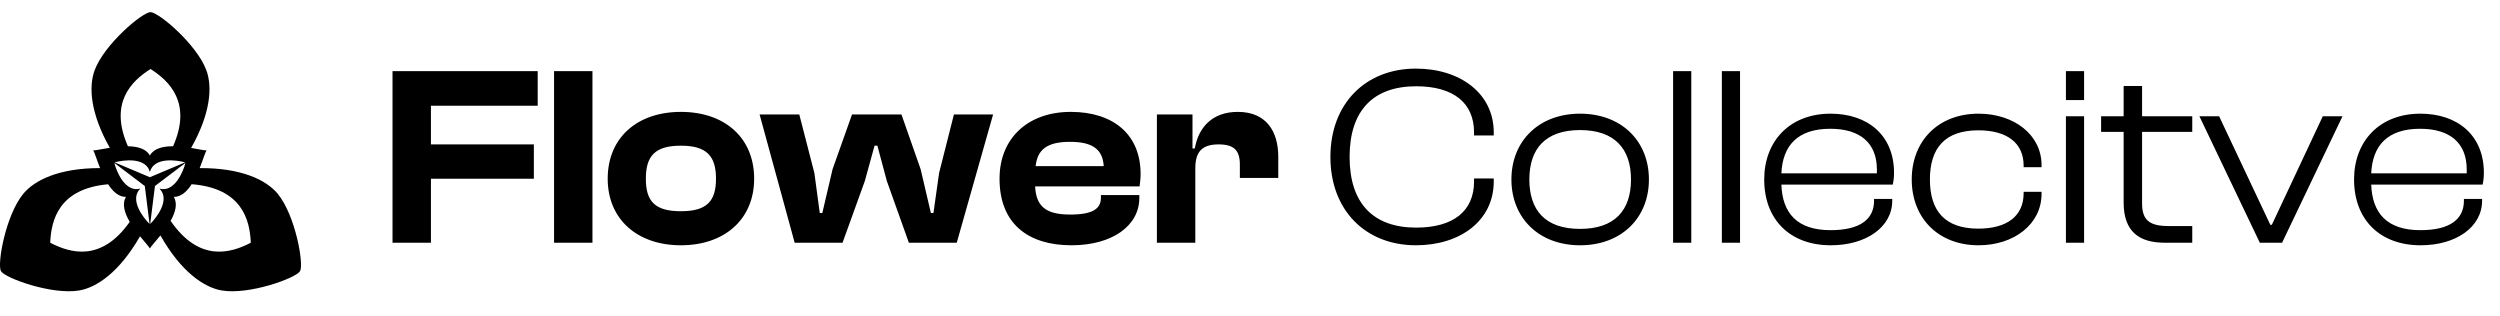
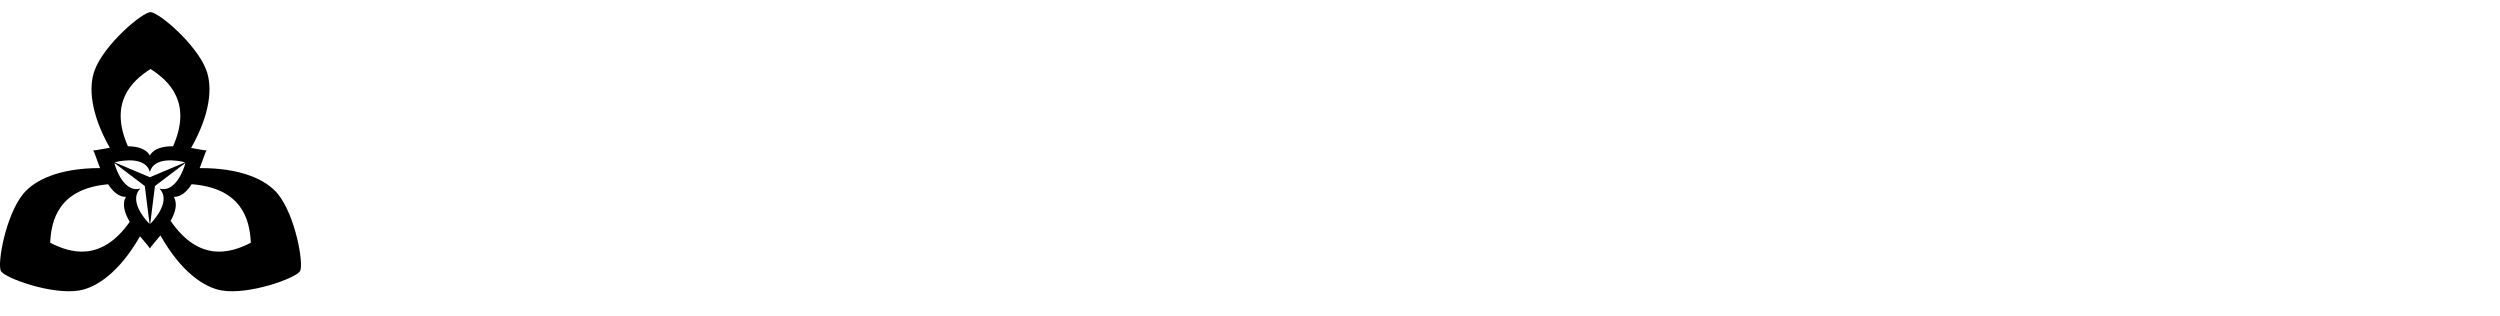
<svg xmlns="http://www.w3.org/2000/svg" width="206" height="26" viewBox="0 0 206 26" fill="none">
-   <path d="M35.509 20V14.726H43.99V11.898H35.509V8.713H44.306V5.864H32.344V20H35.509ZM48.818 20V5.864H45.654V20H48.818ZM56.108 20.211C59.716 20.211 62.142 18.059 62.142 14.726C62.142 11.35 59.716 9.219 56.108 9.219C52.5 9.219 50.074 11.35 50.074 14.726C50.074 18.059 52.5 20.211 56.108 20.211ZM56.108 17.405C53.956 17.405 53.218 16.582 53.218 14.726C53.218 12.869 53.956 12.004 56.108 12.004C58.239 12.004 58.998 12.869 58.998 14.726C58.998 16.582 58.239 17.405 56.108 17.405ZM69.426 20L71.262 14.915L72.063 12.004H72.296L73.076 14.915L74.891 20H78.836L81.832 9.43H78.604L77.38 14.261L76.916 17.553H76.705L75.861 13.945L74.279 9.43H70.207L68.603 13.945L67.759 17.553H67.549L67.105 14.261L65.861 9.43H62.59L65.481 20H69.426ZM88.29 20.211C91.644 20.211 93.881 18.608 93.881 16.308V16.076H90.716V16.287C90.716 17.194 90.062 17.679 88.184 17.679C86.138 17.679 85.379 16.983 85.294 15.358H93.902C93.944 15 93.986 14.726 93.986 14.346C93.986 11.033 91.687 9.219 88.227 9.219C84.746 9.219 82.362 11.35 82.362 14.726C82.362 18.481 84.767 20.211 88.29 20.211ZM88.163 11.687C90.02 11.687 90.864 12.299 90.948 13.692H85.336C85.484 12.32 86.286 11.687 88.163 11.687ZM98.493 20V13.882C98.493 12.553 98.999 11.898 100.413 11.898C101.7 11.898 102.164 12.405 102.164 13.565V14.662H105.329V12.911C105.329 10.844 104.358 9.219 101.995 9.219C99.864 9.219 98.746 10.527 98.451 12.236H98.261V9.43H95.328V20H98.493ZM116.671 20.211C120.342 20.211 123.085 18.165 123.085 14.958V14.704H121.461V14.958C121.461 17.363 119.794 18.755 116.692 18.755C113.169 18.755 111.207 16.772 111.207 12.932C111.207 9.092 113.169 7.109 116.692 7.109C119.794 7.109 121.461 8.502 121.461 10.907V11.16H123.085V10.907C123.085 7.7 120.321 5.653 116.671 5.653C112.536 5.653 109.625 8.523 109.625 12.932C109.625 17.342 112.536 20.211 116.671 20.211ZM130.195 20.211C133.613 20.211 135.871 17.953 135.871 14.789C135.871 11.624 133.613 9.367 130.195 9.367C126.798 9.367 124.541 11.624 124.541 14.789C124.541 17.953 126.798 20.211 130.195 20.211ZM130.195 18.861C127.326 18.861 126.018 17.321 126.018 14.789C126.018 12.278 127.326 10.717 130.195 10.717C133.065 10.717 134.394 12.278 134.394 14.789C134.394 17.321 133.065 18.861 130.195 18.861ZM139.362 20V5.864H137.864V20H139.362ZM143.379 20V5.864H141.881V20H143.379ZM150.857 20.211C153.768 20.211 155.92 18.713 155.92 16.54V16.392H154.422V16.54C154.422 18.059 153.283 18.966 150.836 18.966C148.072 18.966 146.869 17.553 146.785 15.211H155.963C156.026 14.937 156.068 14.62 156.068 14.24C156.068 11.139 153.895 9.367 150.836 9.367C147.481 9.367 145.371 11.624 145.371 14.789C145.371 18.101 147.502 20.211 150.857 20.211ZM150.815 10.611C153.262 10.611 154.655 11.772 154.655 13.966C154.655 14.072 154.655 14.177 154.655 14.283H146.785C146.891 12.004 148.114 10.611 150.815 10.611ZM163.034 20.211C165.946 20.211 168.224 18.481 168.224 15.97V15.802H166.747V15.928C166.747 17.785 165.397 18.84 163.013 18.84C160.228 18.84 159.025 17.342 159.025 14.789C159.025 12.236 160.228 10.738 163.013 10.738C165.397 10.738 166.747 11.793 166.747 13.649V13.776H168.224V13.607C168.224 11.097 165.946 9.367 163.034 9.367C159.701 9.367 157.527 11.624 157.527 14.789C157.527 17.953 159.701 20.211 163.034 20.211ZM171.729 8.248V5.864H170.232V8.248H171.729ZM171.729 20V9.578H170.232V20H171.729ZM180.642 20V18.629H178.743C177.224 18.629 176.507 18.228 176.507 16.772V10.865H180.642V9.578H176.507V7.088H174.988V9.578H173.131V10.865H174.988V16.688C174.988 19.135 176.317 20 178.384 20H180.642ZM188.044 20L193.023 9.578H191.399L187.2 18.523H187.074L182.854 9.578H181.23L186.209 20H188.044ZM199.46 20.211C202.372 20.211 204.524 18.713 204.524 16.54V16.392H203.026V16.54C203.026 18.059 201.887 18.966 199.439 18.966C196.675 18.966 195.473 17.553 195.388 15.211H204.566C204.629 14.937 204.671 14.62 204.671 14.24C204.671 11.139 202.498 9.367 199.439 9.367C196.085 9.367 193.975 11.624 193.975 14.789C193.975 18.101 196.106 20.211 199.46 20.211ZM199.418 10.611C201.865 10.611 203.258 11.772 203.258 13.966C203.258 14.072 203.258 14.177 203.258 14.283H195.388C195.494 12.004 196.718 10.611 199.418 10.611Z" fill="black" />
  <path d="M4.136 20C4.219 18.112 4.858 15.542 8.91 15.184C9.296 15.779 9.779 16.23 10.379 16.224C10.031 16.812 10.272 17.566 10.689 18.279C8.355 21.6 5.812 20.872 4.136 20ZM11.559 15.543C10.309 15.881 9.601 14.13 9.42 13.425L11.932 15.327L12.323 18.452C11.804 17.945 10.641 16.456 11.559 15.543ZM12.377 18.452L12.768 15.327L15.28 13.425C15.099 14.13 14.391 15.881 13.141 15.543C14.059 16.456 12.896 17.945 12.377 18.452ZM14.039 18.231C14.439 17.532 14.662 16.798 14.321 16.224C14.923 16.23 15.407 15.777 15.793 15.179C19.93 15.504 20.584 18.097 20.667 20C18.98 20.878 16.416 21.611 14.07 18.217C14.06 18.222 14.049 18.225 14.039 18.231ZM14.263 12.051C13.445 12.049 12.682 12.219 12.35 12.81C12.032 12.244 11.318 12.065 10.54 12.052C8.965 8.481 10.833 6.684 12.402 5.684C13.97 6.684 15.837 8.481 14.263 12.051ZM12.35 14.603L9.448 13.378C10.147 13.184 12.018 12.92 12.35 14.173C12.682 12.92 14.553 13.184 15.252 13.378L12.35 14.603ZM0.079 22.342C0.41 22.915 4.275 24.32 6.532 23.934C7.989 23.684 9.859 22.402 11.538 19.469C11.934 19.956 12.282 20.331 12.35 20.476C12.421 20.323 12.8 19.919 13.219 19.398C14.91 22.387 16.801 23.682 18.27 23.934C20.527 24.32 24.393 22.915 24.724 22.342C25.054 21.77 24.338 17.72 22.875 15.958C21.925 14.815 19.867 13.829 16.452 13.853C16.731 13.157 16.913 12.54 17.018 12.39C16.859 12.404 16.363 12.292 15.747 12.191C17.358 9.35 17.509 7.153 17.006 5.793C16.212 3.645 13.062 1 12.402 1C11.741 1 8.591 3.645 7.797 5.793C7.295 7.151 7.444 9.343 9.048 12.177C8.388 12.28 7.849 12.405 7.682 12.39C7.787 12.54 7.968 13.156 8.247 13.851C4.893 13.847 2.868 14.827 1.928 15.958C0.465 17.72 -0.251 21.77 0.079 22.342Z" fill="black" />
</svg>